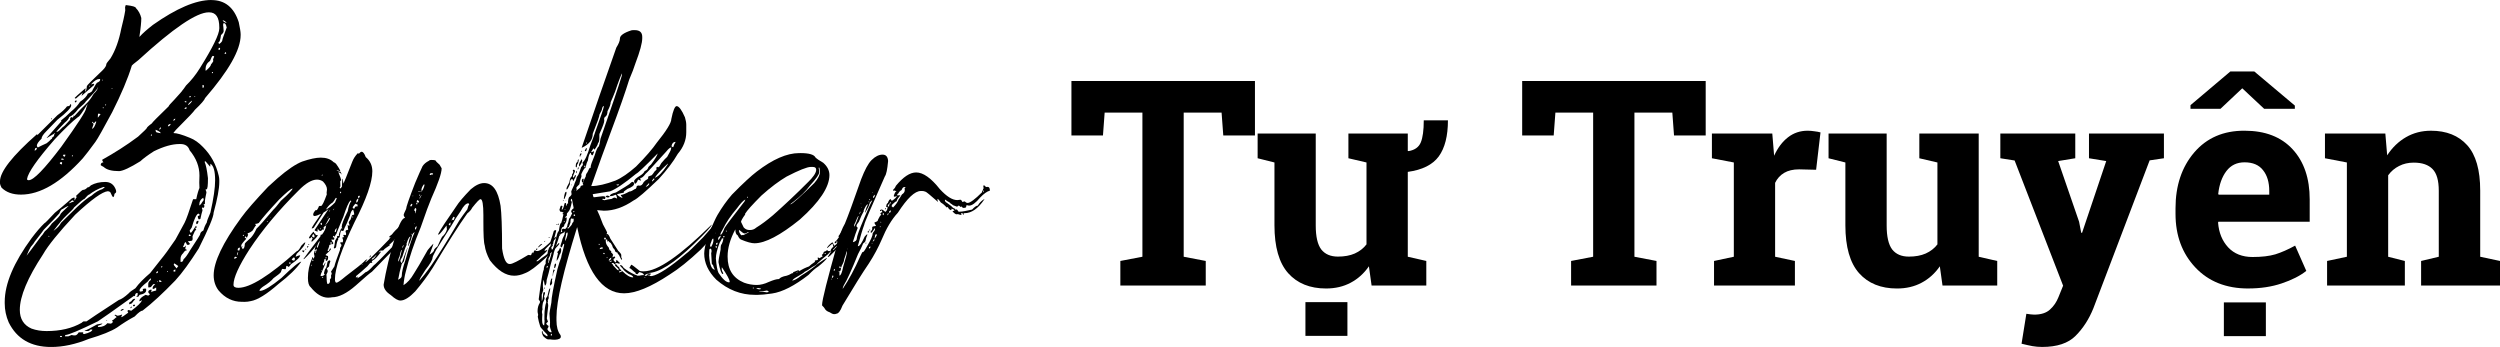
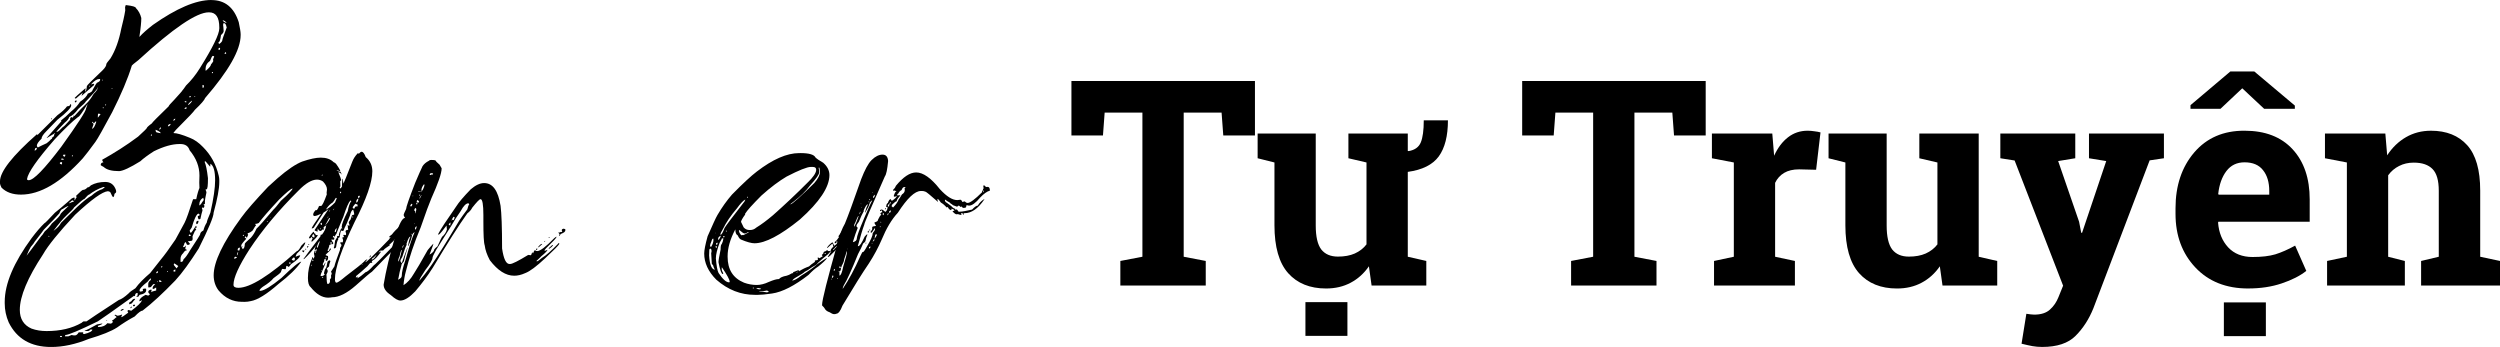
<svg xmlns="http://www.w3.org/2000/svg" fill="none" height="34" viewBox="0 0 245 34" width="245">
  <g fill="#000">
    <path d="m20.714 0c-1.518 0-3.425.817-5.72 2.433-.574.446-1.018.836-1.314 1.17h-.018v-.019c.13-.836.185-1.43.185-1.801v-.019c-.093-.39-.278-.724-.537-.984 0-.111-.315-.204-.944-.279h-.018c-.037 0-.074.074-.092.241 0 .019.018.111.018.279-.093.594-.241 1.188-.389 1.783-.222 1.151-.574 2.135-1.055 2.915-.259.316-.407.501-.407.557 0 .149-.111.353-.352.594-1.037.984-1.555 1.504-1.555 1.56-.037.353-.093.538-.148.538h-.019c0-.074.019-.167.037-.297-.019 0-.019 0-.019-.019-.685.594-1.037.91-1.037.928v.037c.037 0 .056.019.093.056l.685-.594c-.074.167-.111.279-.111.297h.019c.666-.576 1.074-.928 1.222-1.058 0-.019-.019-.056-.056-.111-.037 0-.111.019-.204.056h-.056c.315-.353.592-.52.796-.52h.056c.037 0 .037.019.037.037v.056c0 .093-.093.186-.315.279-.019 0-.167.241-.426.706 0 .111-.148.241-.463.353-.093.241-.333.52-.759.798-.204.334-.5.65-.889.966-.37.371-.703.668-.981.873 0 .037.019.037.037.037v.037l-1.444 1.634h.037l.796-.483c0 .056-.037.111-.111.167v.037l.019.056c-.074.111-.148.186-.222.186v.037l.019.056c-.056.037-.093.074-.111.074-.074.093-.204.223-.426.39-.333.149-.611.279-.852.409-.037 0-.074-.056-.111-.149 0-.186.148-.408.463-.706 0-.167.148-.408.444-.706l1.111-1.151c.907-.706 1.351-1.17 1.351-1.411l-.019-.111h-.056l-.037.019.019.056c-.074.093-.185.13-.315.13-.167.241-.481.538-.944.873-1.296 1.3-1.962 1.95-1.962 1.95 0-.037-.019-.074-.037-.093-2.425 2.135-3.628 3.677-3.628 4.624v.204c0 .074.056.223.148.408.463.464 1.092.687 1.907.687 1.888 0 3.906-1.188 6.053-3.547.278-.334.703-.873 1.24-1.616.241-.334.778-1.3 1.648-2.915.889-1.764 1.536-3.287 1.925-4.568 0-.019.204-.204.648-.538 3.406-3.12 5.702-4.679 6.886-4.679h.037c.666 0 1.0.483 1 1.486v.093c0 .557-.629 1.857-1.907 3.9-.426.687-.888 1.244-1.351 1.69-.167.26-.296.409-.37.501 0 .037-.278.334-.796.91-.37.371-.537.576-.537.631-1.092 1.058-1.647 1.615-1.647 1.671-.333.241-.5.408-.5.464 0 .037-.278.316-.852.836-1.166.873-2.351 1.615-3.517 2.265 0 .074.037.149.111.241v.019c-.167 0-.241.093-.259.26 0 .018.111.093.296.186.296.279.796.408 1.518.408.37-.019 1.055-.334 2.073-.966.278-.26.722-.594 1.333-.984.944-.464 1.777-.706 2.499-.706h.092c.481 0 .777.204.907.613.648.78.963 1.597.963 2.47-.018.39-.018.631-.018.706 0 .019 0 .204.018.52-.093.204-.204.557-.315 1.096h-.278l-.037.019c-.389 1.188-.648 1.95-.833 2.303-.296.539-.592 1.077-.889 1.634-.629.928-1.111 1.578-1.425 1.95l-1.055 1.337c-.611.52-1.111 1.021-1.444 1.486-.315.186-.555.371-.685.52-.37.334-.685.557-.944.631-1.925 1.263-2.98 1.95-3.165 2.098h-.296c-.111.074-.167.111-.167.13-.963.557-2.11.817-3.443.817-.537 0-1.018-.074-1.481-.241-.759-.334-1.148-.947-1.148-1.838 0-1.318.759-3.138 2.277-5.441.481-.854 1.536-2.154 3.147-3.881 1.61-1.504 2.684-2.265 3.202-2.303.093 0 .167.037.241.093.13.297.222.464.278.483.056 0 .111-.112.13-.316.111-.074.167-.149.167-.204v-.019l-.018-.148c-.185-.538-.537-.798-1.055-.798-.537 0-1.0.111-1.407.334-.111.13-.222.204-.333.204-.148.167-.296.241-.444.241-.056 0-.278.186-.666.576v.056c0 .037.019.037.056.037v.037c-.056.056-.111.167-.185.316l-.037-.018.019-.112v-.093c0-.037-.019-.037-.056-.056-.019 0-.111.037-.222.093-.944.836-1.499 1.281-1.648 1.393-.648.687-.981 1.04-1.037 1.04-.37.353-.796.854-1.259 1.467-1.74 2.377-2.629 4.457-2.629 6.239v.148c0 .631.13 1.263.389 1.857.796 1.615 2.184 2.414 4.165 2.414 1.148 0 2.388-.26 3.702-.798 1.259-.371 2.184-.743 2.758-1.114.518-.371 1.092-.743 1.722-1.077.37-.39.629-.576.777-.576.963-.743 2.018-1.727 3.203-2.952.685-.743 1.444-1.801 2.295-3.138.963-1.931 1.462-3.101 1.462-3.51.37-1.355.555-2.358.555-2.99v-.204c0-.13-.018-.279-.056-.427-.259-1.114-.777-2.043-1.536-2.804-.407-.427-.852-.743-1.296-.91-.759-.316-1.296-.464-1.592-.464v-.037c.111-.149.315-.39.611-.668.852-.854 1.351-1.374 1.481-1.578.611-.576.944-.966 1-1.151 2.314-2.674 3.48-4.717 3.48-6.165v-.093c0-.241-.074-.631-.185-1.17-.463-1.448-1.351-2.173-2.684-2.173zm1.111 1.987c.148.019.278.111.389.26h-.018c-.204-.056-.333-.149-.37-.241zm.093.26c.037 0 .074.019.074.037.093 0 .167.13.222.409 0 .037 0 .056-.018.056-.259.706-.407 1.096-.407 1.188 0 .093-.093.223-.296.371-.018 0-.056-.037-.093-.111l.018-.056c.093 0 .185-.241.241-.706.167-.149.259-.279.259-.39-.019-.316-.037-.52-.056-.613.037-.111.056-.167.056-.186zm-.518 2.563c0-.056.037-.093.111-.13.037 0 .056.019.056.056v.074c-.037.056-.074.093-.092.093-.037 0-.056-.037-.074-.093zm.611.409c.018-.056.074-.093.13-.111 0 .056.018.093.037.111-.018 0-.037.019-.037.056h-.13zm-1.87 1.56c0-.334.148-.613.444-.817.111-.297.204-.464.259-.483h.018c.037 0 .093.019.13.056l-.111.279c0 .037.018.093.018.186-.056.111-.13.204-.222.316 0 .13-.185.353-.518.631zm.629.279h.093v.074c0 .037-.018.037-.056.037h-.037zm-10.755.817c.018-.056.037-.093.056-.093v.074c-.018 0-.037.019-.037.074h-.018zm9.83.446.13.037v.167c-.037.037-.056.056-.056.093-.018-.019-.056-.037-.074-.037zm-11.125.167c.056-.074.093-.111.111-.111v.056c-.019.037-.037.056-.056.056zm.87.074h.019v.019c-.074.223-.222.427-.426.613-.259.446-.5.761-.722.966-.352.334-.74.724-1.166 1.207-.037 0-.056-.019-.056-.056h-.019c0 .111-.037.167-.111.223h-.037v-.056h-.019c-.111 0-.185.074-.185.223.019 0 .019 0 .019.019-.426.483-.666.724-.722.724-.296.316-.481.464-.537.464h-.111c0-.019.278-.316.833-.891.222-.167.37-.353.444-.557.278-.111.574-.371.87-.78.481-.408.722-.65.722-.706.796-.836 1.203-1.3 1.203-1.411zm1.333.093h.092v.019l-.018.056c-.056-.019-.074-.056-.074-.074zm7.645.761h.13c0 .093-.037.13-.13.13zm.481.056c0-.019.018-.037.056-.037h.037c-.018.037-.037.074-.056.074h-.037zm-11.57.353c-.093.037-.148.074-.148.149 0 .037.019.056.056.056h.037c.056-.037.074-.056.074-.074v-.074zm10.589.167c0-.019.074-.056.185-.111v.167c-.093-.037-.148-.056-.185-.056zm.37.297c0-.111.13-.241.352-.409h.037c-.056.13-.185.279-.352.409zm-8.108-.074.074.037c0 .037-.037.074-.111.093zm-1.777.019h.019v.018l-.13.353c0 .26-.815 1.523-2.444 3.788-1.648 2.173-2.703 3.268-3.184 3.268-.093 0-.148-.037-.167-.093v-.019c.093-.631 1-1.931 2.721-3.9.944-1.003 1.703-1.746 2.295-2.191.093 0 .389-.408.889-1.226zm1.499.353c.018-.056.056-.074.074-.074h.018c0 .019.018.037.018.074v.018zm8.015.074c.056-.093.111-.149.222-.149l-.037.167c-.056-.018-.111-.018-.185-.018zm-8.46.483h.111l.13.037v.019l-.259.334v-.148zm-4.572.446c0 .019 0 .056-.019.074.019 0 .019.019.019.037.037 0 .056-.018.056-.056v-.056zm11.958.223c0-.093.056-.148.185-.186 0 .093-.056.167-.167.204h-.018zm-7.682.112h.13c-.148.464-.278.687-.426.687l.148-.408c0-.056-.037-.13-.148-.223v-.037h.056c.056.037.093.074.093.13h.056c.056-.056.093-.093.093-.148zm7.145.464c0-.13.074-.204.222-.241h.037c0 .111-.092.204-.259.241zm-.852.316c0-.093.056-.167.167-.241v.037c0 .093-.037.167-.148.204zm-.352.018h.018c.315.13.481.241.481.334-.185-.037-.315-.056-.352-.074-.092 0-.148-.074-.148-.241zm-.481.538c.037-.056.056-.093.093-.093h.018v.148c-.056-.037-.093-.056-.111-.056zm-11.403 1.504s.019-.018.037-.018c0-.167.056-.26.148-.26.037 0 .056.019.056.056 0 .093-.074.167-.204.223zm2.795.427c0-.019.074-.037.204-.037h.037c0 .13-.037.204-.13.204-.056-.056-.093-.111-.111-.167zm.889.019c.019 0 .037 0 .074-.019 0 .093-.019.149-.056.149h-.019zm-1.0.316c.13.018.204.056.204.093v.019l-.148.018-.111-.018v-.037c.037-.037.056-.074.056-.074zm14.013.297c.018 0 .037 0 .074-.019 0 0 .148.167.444.52h.018c.019-.167.019-.26.019-.279.315.186.463.743.463 1.615v.019c0 .724-.148 1.764-.463 3.157-.241.538-.352.873-.352.966-.185.297-.278.557-.333.78-.204.111-.315.223-.315.371 0 .056-.333.576-.981 1.56-.278.483-.5.78-.648.891-.037.167-.111.26-.204.26h-.093v-.316c0-.204.093-.39.259-.538.111-.186.222-.279.352-.279v-.056c-.018 0-.074-.019-.148-.074.037-.167.056-.26.056-.316h-.056c0 .093-.074.13-.204.13h-.018c.037-.111.056-.186.093-.186.037-.204.092-.297.185-.297.056.167.111.26.13.26h.167l.092-.074v-.056c-.111-.111-.167-.186-.185-.223.111 0 .204-.018.315-.037.111 0 .148-.074.148-.26l-.018-.148c0-.037.074-.204.222-.52 0-.056.056-.093.148-.149-.056-.093-.093-.167-.093-.204.074 0 .13-.018.148-.018l-.056-.167h-.037c-.278.446-.444.668-.463.668h-.037c-.037 0-.074-.056-.111-.204l.204-.297c.241-.836.463-1.3.648-1.374.056.018.111.056.13.111v.056c-.018 0-.074.037-.185.093 0 .074.018.186.074.297h.111l.074-.037c.074-.371.148-.65.204-.817 0-.074-.018-.149-.056-.241 0-.037.037-.056.111-.056l.037.037c.037 0 .074-.056.093-.149 0-.13-.037-.186-.093-.186v-.018c.093 0 .148-.019.148-.056v-.204c0-.186.056-.483.148-.891 0-.074-.037-.167-.092-.297.018 0 .056-.019.092-.019.111 0 .148-.371.148-1.096-.093-.798-.204-1.318-.315-1.56zm-14.198.148c0-.037.037-.074.148-.093.056.037.074.056.074.074v.019c0 .037-.019.093-.037.149-.13-.037-.185-.074-.185-.111zm-.611 6.629c.5-.668.907-1.151 1.259-1.486.5-.464.74-.724.74-.78.592-.557.926-.836 1.018-.836.241-.279.389-.427.463-.427.389-.297.833-.557 1.388-.743h.092l.056.019c0 .018-.093.074-.241.186-.333.093-.703.316-1.074.65-.296.148-.759.52-1.407 1.114l-1.573 1.541c-.13.279-.37.52-.703.761zm14.272-2.47c0-.371.13-.613.389-.743h.018v.093l.037.111-.185.26c-.074.148-.167.241-.259.279zm-12.458-.501c.037 0 .093.037.167.074l-.019.056c-.204.056-.333.111-.426.167v-.056zm-4.461 5.422c.148-.39.296-.668.407-.854.222-.26.352-.427.389-.52.592-.761.889-1.151.889-1.17.777-.78 1.277-1.318 1.518-1.597.111-.279.222-.427.333-.427.296-.204.5-.297.574-.297-.481.446-.759.724-.796.798 0 .111-.278.427-.833.91-.185.279-.426.538-.703.78-.185.279-.278.427-.315.427-.87 1.188-1.37 1.838-1.462 1.95zm16.827-3.417c-.092 0-.148.037-.204.111v.167l.037.056c.093 0 .148-.093.185-.26v-.019zm-.907 1.337.167.056-.018.037.018.056c-.037 0-.093 0-.167.019 0-.019 0-.037-.037-.037zm-13.791.148h.074c.019 0 .037.019.037.037-.019 0-.037.018-.074.037 0-.019-.019-.037-.037-.037zm12.347 2.692c.13.074.259.167.389.26-.111.167-.185.241-.204.241v-.056c-.148-.167-.241-.279-.241-.353 0-.019.018-.056.056-.093zm-1.296.297h.13c0 .056-.037.093-.13.112zm1.222.353c.037 0 .093-.019.185-.056 0 .019 0 .037-.018.074l.018.111c-.056 0-.111.019-.167.056l-.018-.167zm-.648.148c.018-.037.037-.056.074-.056 0 .019 0 .037.018.056l-.018.056zm-1.055.167c0-.111.056-.186.167-.186h.018c0 .13-.056.186-.185.186zm-1.629 1.671c0-.148.259-.427.777-.836.148-.204.259-.316.352-.334l-.037.167c-.167.111-.241.241-.241.39v.297l.018.037c.093 0 .167-.019.241-.037.148-.204.241-.297.259-.297h.037l.13.037c-.185.111-.259.241-.259.371v.019l.018.056c.092 0 .185-.037.296-.13h.037v.279c-.259.056-.426.111-.5.167l.056-.204-.037-.056c-.204.037-.296.111-.296.241 0 .056.056.13.148.204v.037c0 .018-.056.056-.148.111h-.018l-.241-.074c-.407.204-.611.408-.611.594v.037c.037 0 .092-.018.222-.093h.037c-.092.223-.444.576-1.055 1.021-.167-.056-.241-.074-.259-.074h-.018l-.093.074c0 .037.018.111.074.186-.389.297-.611.446-.685.446 0-.056.037-.13.092-.241-.018 0-.018 0-.018-.019-.204.074-.333.111-.389.111h-.093c-.074-.056-.13-.093-.185-.093-.018 0-.037.018-.074.037.13.093.204.167.204.186v.037h-.037c-.222.204-.37.316-.407.316v.019l.092.093v.019c-.056.093-.13.148-.204.167-.018 0-.13-.019-.315-.037h-.037c-.185.241-.481.371-.889.371 0 0-.019-.037-.037-.111.278-.093.426-.167.444-.223v-.019c-.037 0-.222.037-.518.093-.685.39-1.074.594-1.203.594v.037l.241.019h.074c.056 0 .148-.037.241-.149h.185c0 .167-.278.316-.796.446-.037-.019-.074-.037-.13-.037 0-.056.019-.093.037-.112v-.018h-.444c-.13.204-.241.297-.352.297h-.148c-.037 0-.111-.019-.204-.037l-.315.13h-.333v-.018l.037-.112c.296 0 1.351-.446 3.184-1.337.352-.223 1.536-1.058 3.554-2.507.037.019.056.037.093.037v-.037c0-.186.092-.279.241-.279 0 .019 0 .019.018.019v.074c0 .167-.037.241-.13.241v.037h.185s.056-.056.13-.186c.426-.074.648-.223.648-.446v-.111c0-.037-.018-.037-.056-.056h-.092c-.074 0-.13.019-.185.056l.018.167c0 .019-.074.056-.241.074-.056 0-.092-.037-.092-.074zm1.925-1.003.13.037c.037.093.093.13.13.13v.019h-.259zm-.204.093h.018c0 .037.018.056.018.093l-.037.019h-.018zm-2.203 1.746c-.13 0-.222.074-.315.223l-.222.148v.111l.018.056c.111-.037.185-.074.241-.093.111-.167.222-.297.315-.39v-.056zm-.093.576c-.037 0-.056.037-.074.093 0 .037.018.056.037.056h.111c.037-.018.056-.056.056-.148zm-.222.186c-.074.056-.111.111-.111.13l.018.037c.093-.056.13-.093.13-.111v-.056zm-.796.223c-.074 0-.167.037-.259.13v.037l.037.037c.167-.074.259-.13.259-.167zm-1.611 1.114-.056.037.037.037c.018 0 .037-.018.037-.037v-.037zm-4.591 1.578c0-.018.019-.037.037-.037h.093l.074.037c-.019.056-.037.074-.074.074h-.019l-.111-.019z" />
    <path d="m23.972 29.581c.185 0 .389-.019.611-.074.648-.111 1.555-.668 2.721-1.69 1.018-.78 1.759-1.504 2.221-2.173-.204 0-.852.538-1.944 1.597-.981.798-1.666 1.226-2.055 1.263l-.111-.018c.037-.111.148-.241.352-.39.481-.297.833-.576 1.037-.836.389-.279.629-.464.722-.594.056-.204.111-.316.148-.316l.278.037c.056 0 .092-.111.111-.334.056 0 .148.037.241.111l.222-.279c.592-.39.889-.687.889-.873-.074 0-.222.056-.444.148 0-.056.037-.167.111-.297.555-.52.833-.891.833-1.133-.074.037-.204.148-.389.353-.185.353-.333.52-.444.538-2.666 2.395-4.572 3.584-5.72 3.584-.315 0-.481-.093-.481-.297 0-.687.518-1.838 1.555-3.454 1.259-1.913 2.869-3.844 4.813-5.775.703-.724 1.314-1.077 1.814-1.077.204 0 .407.056.592.186.259.279.389.538.389.78l-.037.334.018.149c-.259.724-.444 1.096-.555 1.133h-.167l-.056.037c-.018.093-.092.223-.204.39-.037-.019-.056-.037-.093-.037-.167.167-.259.316-.259.464.018.093.056.13.13.13.13 0 .352-.074.648-.223-.611.873-.926 1.356-.926 1.43.018 0 .018 0 .018.018.018 0 .093-.018.185-.074.241-.39.574-.891.963-1.486.167-.093.315-.204.463-.334h.018l-1.37 2.061c0 .019.092.074.296.149l.019-.334c.074.167.167.26.259.26.056 0 .148-.056.241-.167 0 .037.018.056.056.056.018 0 .037-.056.056-.148-.018 0-.018 0-.018-.019l-.056.019c.056-.093.092-.149.092-.167.037 0 .111-.037.204-.13 0 .056 0 .074-.018.074-.018.241-.167.538-.407.854-.037-.019-.056-.019-.092-.019-.019 0-.037.056-.056.186-1 1.318-1.555 2.043-1.647 2.191v.037c.018 0 .056-.019.074-.037.37-.334.777-.798 1.222-1.374-.13.186-.204.353-.204.501h.056l.148-.093c0 .074-.037.204-.13.408l-.037-.019c.018-.074.037-.148.056-.204 0-.019-.037-.037-.074-.037-.018 0-.056.093-.093.297l.056.279c-.056.13-.074.223-.074.26-.018-.056-.056-.111-.111-.186-.037 0-.056.037-.056.13-.278.613-.407 1.244-.407 1.913 0 .464.092.761.259.891.555.687 1.129 1.04 1.722 1.04.241-.018.37-.018.37-.037.685 0 1.462-.39 2.333-1.151.852-.761 1.388-1.226 1.592-1.355 2.351-2.433 3.573-3.64 3.647-3.658.241-.13.37-.334.37-.594-.204 0-.296-.056-.296-.149l.019-.483c-.019-.093-.019-.167-.019-.223s-.092-.093-.296-.111c-.056 0-.13.037-.185.093-.167.279-.296.446-.352.501-.5.464-.796.78-.925.966-.185.13-.278.223-.278.241l.018.056.111-.037v.037c-.093.111-.148.186-.148.204-1.425 1.486-2.203 2.228-2.314 2.228 0-.037.074-.13.204-.279-.093 0-.204.074-.352.241-.167.167-.759.65-1.796 1.43-.481.408-.777.613-.888.613-.093 0-.148-.111-.148-.353 0-1.058.648-2.934 1.925-5.589 1.166-2.265 1.74-3.918 1.74-4.976 0-.576-.222-1.04-.648-1.393-.13-.353-.259-.52-.407-.52-.074 0-.167.074-.296.223l-.018-.093h-.056c0 .019 0 .037-.018.037-.204.204-.389.464-.518.798-.555 1.43-.852 2.135-.87 2.154l-.074-.464h-.037l-.037.687c.018 0 .018 0 .018.018-.018.074-.074.149-.167.241-.018 0-.037-.037-.074-.093l.074-.13-.018-.483c.056-.074.093-.111.093-.13 0-.056-.093-.316-.278-.761.185.056.278.13.278.204h.037c-.037-.149-.074-.223-.111-.223-.13-.037-.259-.093-.37-.167 0-.019 0-.019.018-.019.13.019.241.074.352.149 0-.111-.148-.371-.426-.761-.056-.074-.148-.13-.241-.167-.296-.297-.722-.446-1.259-.446-.463 0-1.074.13-1.833.39-.611.241-1.425.78-2.406 1.634l-.926.836c-1.24 1.318-2.129 2.321-2.647 3.045-1.796 2.451-2.684 4.327-2.684 5.626 0 .576.167 1.077.481 1.486.629.743 1.388 1.114 2.277 1.114zm7.645-12.386h-.111l.074-.093c.018 0 .037.037.037.093zm-7.83 7.223c-.092-.167-.148-.279-.148-.353 0-.093.167-.316.5-.668l-.148-.112v-.037c.019-.074.056-.093.074-.093 0 .037.037.074.111.13h.037c0-.037.037-.13.111-.279-.037-.019-.056-.056-.056-.149.185-.037.333-.13.5-.279.167-.297.278-.464.333-.501-.074-.074-.111-.13-.111-.13.13 0 .259-.037.37-.093.315-.446.981-1.207 1.999-2.303.704-.687 1.129-1.04 1.314-1.077 0 .112-.37.52-1.148 1.207-.333.427-.574.724-.74.873-.87 1.04-1.425 1.653-1.648 1.857-.167.371-.352.668-.555.891-.407.353-.592.538-.592.594 0 .297-.074.464-.204.52zm9.589-5.478c-.037 0-.056-.019-.056-.056 0-.056.037-.093.093-.112l.018.056c0 .074-.018.111-.056.111zm1.722.464-.018-.111c0-.056.056-.093.13-.13l.056.13c-.018.037-.074.074-.167.111zm-3.165 1.133c.204-.316.426-.557.685-.706.056-.074.167-.223.296-.446.018 0 .056.019.092.056-.092.186-.148.316-.167.39-.352.371-.648.594-.907.706zm2.999-.668-.018-.093c0-.149.056-.241.204-.334 0 .204-.056.353-.185.427zm-2.832 7.966c-.056-.056-.093-.297-.093-.706l-.018-.223c.092-.167.13-.279.13-.334 0-.074-.037-.149-.093-.241v-.019l.222-.204c0-.13.037-.297.13-.501-.018-.056-.056-.093-.074-.093-.056 0-.13.037-.204.13-.074.427-.13.631-.167.631-.093.111-.148.279-.185.501 0 .056.037.074.093.093-.093.111-.167.167-.222.167-.056.019-.13.019-.204.019 0-.056.018-.112.037-.204.296-.668.444-1.04.444-1.114h-.037c-.056.13-.111.241-.185.297-.018-.037-.037-.074-.037-.13v-.037l.148-.297-.019-.056c0-.074.037-.13.13-.167h.018l.019.223c.148 0 .222-.111.222-.353l-.018-.13c-.13-.018-.204-.056-.204-.13l-.019.018-.018.056-.018-.018.018-.037c.352-.316.537-.501.537-.576-.018-.037-.037-.056-.056-.056-.037 0-.092.093-.148.26-.037 0-.074-.018-.13-.056v-.037c.056-.056.092-.111.092-.186.056-.111.074-.204.074-.26s.056-.093.167-.111c-.037-.093-.056-.148-.056-.167s.037-.056.111-.074v.204l.018.037c.056 0 .111-.037.148-.093v-.056c-.13-.186-.185-.297-.185-.334l.222.019c.056 0 .074-.056.074-.167 0-.037-.056-.056-.148-.074 0-.037.018-.093.037-.149l.148.093c.037-.056.056-.093.056-.13.093-.13.148-.204.148-.26 0-.037.222-.557.648-1.578.278-.873.518-1.411.685-1.578l.093.056c0 .019-.018.037-.037.037-.13.204-.241.52-.315.947-.389.78-.592 1.3-.592 1.541 0 .037.018.093.056.149 0 .018 0 .018-.018.018l-.092-.018c-.148.353-.222.538-.222.594s.019.093.037.13c-.13.019-.204.037-.222.056l.018.111c-.018 0-.092.111-.204.316-.037.334-.074.576-.13.706.018.037.037.056.056.056.056 0 .111-.037.167-.111.056-.409.13-.668.222-.78l-.018-.112c0-.018.056-.037.148-.093.037-.334.092-.557.148-.65l.167.037c.056 0 .111-.093.167-.297.13-.223.296-.613.518-1.188.093-.39.204-.594.333-.594.056.204.093.353.093.427l-.018.056c-.148.018-.222.056-.222.13l-.111.334c-.13.149-.185.26-.185.334.056.13.074.223.074.241l-.018.037-.148-.037c-.018 0-.018.019-.037.037l.056.093-.018.074c.018.074.037.149.037.241-.167 0-.259.056-.259.167.037.111.056.186.056.241 0 .037-.018.074-.037.111l-.185-.037c-.018 0-.037.037-.056.093l.093.13c-.13.019-.185.037-.185.074.056.13.074.223.074.26 0 .074-.018.148-.074.204l-.13-.037c-.037 0-.056.019-.074.074 0 .018.037.093.13.204-.018.093-.074.204-.148.297v.167c-.315.836-.5 1.374-.555 1.634l-.333.52.074.148c-.018.093-.037.167-.074.241l.018.167c0 .037-.037.112-.13.223l.018.148c-.018.186-.111.279-.241.279zm2.629-7.391c-.093 0-.148-.019-.167-.093 0-.056.074-.186.259-.39l.222.093c0 .093 0 .167-.018.186l-.111-.019c-.074 0-.148.074-.185.223zm-2.073.167c0-.074.037-.13.093-.167v.018c0 .056-.037.093-.093.149zm-.407.111c-.018 0-.018 0-.018-.019.037-.056.074-.074.13-.074-.018.037-.056.074-.111.093zm2.296.594c0-.019-.018-.019-.037-.037l.056-.074c.018 0 .037.037.056.074zm-2.425.056c-.018 0-.018 0-.018-.018.018-.056.037-.093.037-.13h.037zm-5.609-.037c-.018 0-.037-.019-.037-.074.037 0 .037.037.037.074zm5.387.724h-.018l.389-.706c.018 0 .037.018.037.037l.037-.019c-.037.149-.167.39-.444.687zm-5.683-.316h-.074c.018-.056.056-.093.092-.093zm5.331.297h-.092c0-.037-.019-.074-.056-.111v-.037c.018 0 .074-.019.148-.074zm-.148.427-.056-.074v-.018c.074 0 .111.037.111.074zm1.425.279h-.018c0-.167.056-.297.185-.371l.018.037c0 .056-.018.093-.056.093 0 .167-.037.241-.13.241zm-8.793-.037h-.093v-.019l.056-.018.037.018zm6.535.984c.352-.297.537-.52.574-.631l-.019-.037-.167.018c-.037-.111-.074-.167-.092-.167l-.037.019c-.056-.13-.093-.186-.111-.186-.259.279-.407.483-.444.631l.13.019c.037-.019.074-.074.111-.148.018 0 .056.056.13.167-.074.093-.111.186-.111.241s0 .074.037.074zm4.443 3.584c0-.037.018-.074.074-.13v-.037h-.018c-.037.037-.093.074-.204.074l.056-.148c.259-.204.629-.52 1.092-.947.167-.223.278-.334.333-.334h.148l-.056-.111c0-.037.037-.074.111-.13.204-.093.463-.371.796-.836l-.056-.019c-.037 0-.111.056-.204.13.093-.148.167-.223.204-.223.204 0 .315-.019.315-.074.074-.093.278-.241.611-.464v-.019h-.074c.352-.316.537-.501.592-.594l.074.019.333-.223-.018-.056c-.018 0-.093.037-.222.13h-.037c.093-.111.185-.204.315-.297 0-.074.167-.148.5-.223-.056.093-.259.353-.592.78-1.592 1.653-2.406 2.47-2.462 2.47-.389.427-.648.65-.777.65-.333.297-.611.501-.833.613zm-4.202-4.011h-.074l-.167-.111.13-.241c.092.093.13.167.13.26zm8.515-.204c.018-.056.056-.074.056-.074v-.056l-.056.037-.037-.019c-.018.019-.018.037-.018.074.018.018.037.037.056.037zm-15.438.074-.093-.056c.018-.056.037-.074.056-.074l.074.056c-.037.019-.037.056-.037.074zm7.238 1.151c-.018-.019-.056-.037-.074-.093.111-.371.222-.557.296-.557 0 .037-.074.26-.222.65zm-.888-.279.074-.018v-.037c-.018 0-.056-.018-.092-.037 0 .037 0 .074.018.093zm-.093.279.093-.167c-.018 0-.018-.018-.018-.018l-.13.056c0 .074.037.13.056.13zm-6.386-.056c.018 0 .037-.019.037-.056 0-.019-.018-.037-.056-.037zm-.296.316h-.148l-.018-.056c0-.148.074-.223.222-.223 0 .074-.018.186-.056.279zm6.553-.074c-.019-.019-.019-.056-.019-.112-.037 0-.056.019-.074.093 0 .019.018.019.056.019zm-.259.26.093-.167-.037-.019-.222.019c.074.111.13.167.167.167zm-6.535.297c0-.167.056-.279.13-.353-.037.241-.092.353-.13.353zm13.217.409h-.018l.074-.13c.092-.037.222-.167.407-.353l-.018.056c-.167.279-.315.427-.444.427zm-.222-.204c.111-.093.148-.13.148-.167 0-.019 0-.037-.037-.037-.018 0-.056.056-.111.149zm-13.254.13c0-.149.037-.204.111-.204l.148.037c0 .056-.074.111-.259.167zm9.034-.056c-.037 0-.074-.019-.111-.037l.037-.056.093.019zm-3.166.241-.241-.074c.074-.167.148-.241.204-.241.074 0 .111.037.111.148 0 .037-.018.093-.074.167zm1.777.037.037-.167c.018 0 .056.037.074.111 0 .037-.037.056-.111.056zm-2.129.26h-.13v-.111c0-.019.037-.037.111-.037zm7.071.111h-.111c0-.019.018-.037.056-.037.037 0 .056.019.056.037zm-5.035.13-.018-.056c.018-.037.037-.056.037-.093h.037c-.018.093-.037.149-.056.149zm1.018.464-.074-.019c0-.018 0-.037.037-.037.018 0 .037.019.037.056zm.148.668c-.093 0-.13-.019-.13-.037 0-.037 0-.056.037-.056.056 0 .093.037.093.093z" />
    <path d="m42.28 15.672c-.093 0-.185.019-.259.093-.259.13-.463.297-.611.52-.148.297-.389.854-.722 1.634-.592 1.523-.889 2.377-.889 2.562-.167.334-.241.538-.241.576 0 .074.037.167.13.279v.019c-.259 0-.574.594-.944 1.783-.555 1.82-.926 3.417-1.148 4.754 0 .39.241.724.722 1.04.389.353.685.52.926.52.389 0 .87-.297 1.444-.891.629-.743 1.203-1.504 1.722-2.321 1.444-2.414 2.573-4.197 3.388-5.329.241-.186.389-.371.481-.557.444-.557.704-.836.815-.836.185 0 .278.52.278 1.56v.594c0 1.337.037 2.117.13 2.377.056.446.222.928.5 1.448.777 1.021 1.573 1.523 2.388 1.523.333 0 .685-.074 1.092-.26.444-.167 1.092-.65 1.944-1.448.852-.798 1.314-1.263 1.388-1.411v-.019c-.018-.037-.037-.056-.056-.056h-.018s-.037.037-.111.13c-.592.613-1.092 1.058-1.518 1.318-.259.223-.426.334-.481.334h-.019c-.018 0-.018 0-.037-.037.315-.297.481-.446.481-.464.407-.334.592-.538.592-.613v-.018l-.185.093-.111-.019v-.018s.056-.074.148-.186c.685-.668 1.037-1.04 1.037-1.114v-.037c-.018 0-.092.037-.222.148-.815.836-1.37 1.263-1.666 1.263-.074 0-.13-.018-.204-.074h-.056c-.018.018-.074.111-.148.297h-.018c-.018-.056-.037-.093-.056-.093h-.018c-.056.186-.093.279-.148.279l-.204-.037c0 .019-.018.019-.056.019-.944.576-1.536.873-1.74.873h-.074c-.333 0-.574-.501-.722-1.523 0-2.08-.056-3.454-.148-4.178-.241-1.486-.759-2.228-1.611-2.228-.407 0-.833.204-1.314.613-.685.706-1.166 1.263-1.444 1.708-.944 1.355-1.536 2.247-1.758 2.692l.018.037c.037 0 .074-.018.111-.037.13-.111.37-.408.704-.854 0 .111.018.241.037.371-.074.297-.241.538-.481.743-.056.074-.204.39-.444.928-.13.093-.241.204-.315.297 0 .149-.148.334-.444.501h-.019c.241-.631.37-.966.37-1.04h-.018c-.13.13-.315.334-.537.613-.648 1.151-1.092 1.913-1.351 2.303-.296.52-.648.91-1.018 1.133.037-.464.111-.91.222-1.318.333-1.356.815-2.804 1.462-4.345.5-1.448.852-2.395 1.037-2.822.666-1.486 1.018-2.47 1.018-2.971-.13-.223-.204-.334-.204-.353-.222-.204-.352-.316-.352-.353 0-.074-.148-.111-.444-.111zm-.167 1.448c0-.056.037-.111.092-.149h.093c.092 0 .13.019.148.056l-.056.093-.037-.019c-.093 0-.148.019-.148.056l-.092-.018zm-.815 1.504c0-.167.093-.371.259-.576h.018l.018.148c-.111.353-.204.52-.278.52 0-.037-.019-.074-.019-.093zm-.315.13c.037 0 .148 0 .315.018h.019v.056c-.074-.037-.111-.037-.13-.037s-.056 0-.148.019c-.018-.019-.037-.019-.056-.019zm.148.297h.037v.037c-.037.056-.056.093-.056.111h-.037v-.037c.037-.037.056-.074.056-.111zm-.018.353c.074-.167.148-.26.185-.297h.019l-.167.334h-.037zm-.666-.223c0-.019.018-.019.037-.037v.056c0 .037 0 .037-.037.037zm.444.427c.056 0 .13.056.185.167-.056.056-.074.093-.092.093h-.037l-.111-.093c0-.056.018-.111.056-.167zm-.074.241c.019 0 .056.037.093.111v.018c0 .019-.018.037-.037.037h-.093c.018-.056.037-.111.037-.167zm.278 7.65c0-.111.204-.464.592-1.04.463-.594.703-1.003.703-1.207 0-.074.111-.334.352-.761.204-.316.685-1.114 1.481-2.358.259-.464.574-.947.925-1.448.278-.52.537-.761.741-.761.074.019.092.074.092.149h-.037c-.018.019-.074.167-.148.446-.296.371-.537.743-.777 1.077-1.185 2.006-2.092 3.454-2.721 4.364-.5.724-.907 1.226-1.203 1.56zm-.888-7.298c0-.093.056-.186.167-.241 0 .018.018.056.037.111-.056.111-.111.167-.13.167 0-.019-.037-.019-.074-.037zm.481.167c.074.056.111.093.111.111v.019c0 .111-.037.241-.111.408h-.018v-.074l.018-.13c-.056-.056-.093-.093-.111-.093.074-.149.111-.223.111-.241zm3.758.873c.018 0 .056.019.111.037 0 .037-.037.148-.093.297l-.111-.056c-.037.056-.056.093-.092.093h-.018c.056-.148.13-.279.204-.371zm-.481.743c.111-.13.167-.186.185-.186v.093c0 .056-.018.13-.037.223-.093-.074-.148-.111-.148-.13zm-3.369-.13h.018v.111h-.018zm.074.52c0-.056.037-.13.13-.204h.018v.111c0 .074-.037.149-.111.223-.018 0-.037 0-.037-.037zm14.569.037c-.13.019-.185.074-.185.148 0 .056.018.112.056.186-.037 0-.074 0-.148-.018-.018 0-.056.018-.111.056h-.13v.018l.13.167v.018c-.018 0-.037.019-.074.037.018.056.037.093.056.093s.056-.074.111-.186c.315-.111.463-.223.463-.371v-.074c0-.019-.056-.056-.167-.074zm-14.902.204h.018l.018.093v.037c-.018-.018-.037-.018-.074-.018.037-.037.037-.074.037-.112zm-.315 1.486c.148-.334.278-.65.333-.91 0-.167.092-.316.259-.446v.056c-.167.334-.463 1.188-.852 2.6-.259.743-.389 1.281-.389 1.634 0 .148-.13.279-.37.371 0-.056 0-.093.037-.093.074-.446.167-.873.296-1.3 0-.111.093-.241.241-.39.074-.371.204-.817.37-1.337v-.019h-.018c-.167.427-.352.928-.555 1.523-.074-.074-.13-.149-.13-.223v-.037c0-.056.074-.167.185-.371.167-.538.296-.928.426-1.17l-.019-.093c.148-.483.278-.706.37-.706h.018c-.111.241-.185.538-.241.91zm.241-1.207h.018c.018 0 .037.037.056.13-.056-.019-.074-.074-.074-.13zm-.796.241c.074 0 .111.019.111.019 0 .018 0 .037-.037.037h-.019c-.037-.019-.056-.037-.056-.056zm14.328.111-.037.019.037.056.074-.019v-.037c-.018 0-.056-.019-.074-.019zm-14.18.297c.018 0 .037.019.037.037v.019h-.037zm13.809.056c-.056.037-.074.037-.092.037v.037l.056.019.037-.056zm-.296.297c-.111 0-.241.111-.426.353.074 0 .222-.111.426-.316zm-13.606.111h.019v.019c0 .111-.037.204-.13.279 0-.056.037-.148.111-.297zm14.661 0c-.074 0-.111.037-.148.093-.167.13-.259.223-.259.26l.018.037c.204-.13.333-.241.389-.353zm-1.592.353c-.037.019-.056.037-.056.056v.056c0 .018.018.018.037.018h.018c.037 0 .056-.018.074-.093 0-.037 0-.037-.037-.037zm-13.273.149h.018l.037.019c-.148.668-.259 1.04-.352 1.114v-.074c0-.111.037-.26.13-.427.074-.334.13-.538.167-.631z" />
-     <path d="m62.124 2.952c-.056 0-.148 0-.241.019-.759.241-1.129.52-1.129.798 0 .241-.13.539-.352.891-1.092 3.082-2.221 6.351-3.388 9.786v.037c.722-.334 1.074-.78 1.074-1.374.444-1.114.666-1.746.666-1.894.167-.297.241-.464.241-.538.037-.186.093-.279.185-.279 0 .056 0 .074-.018.093 0 .093-.259.873-.796 2.34-.074.241-.241.724-.518 1.43-.278.947-.537 1.504-.759 1.653v.019c0 .056.018.111.037.148 0 .093-.056.186-.167.279-.148.446-.241.706-.296.798-.13.149-.185.279-.185.409-.148.334-.222.538-.222.576-.185.39-.278.594-.278.631 0 .037.018.112.037.241 0 .074-.056.149-.167.26-.092 0-.148.167-.185.501v.056l.018.093c-.056 0-.092.037-.148.13l.018.019c0 .037-.018.074-.074.074 0 0 0-.019-.018-.019l.018-.111v-.074c-.018-.037-.037-.056-.056-.056s-.056 0-.093.037c-.092.427-.185.631-.278.631 0-.056.018-.167.074-.353v-.019c-.037 0-.074 0-.13-.037-.037 0-.092.13-.167.39 0 .056.037.13.093.223.018 0 .018 0 .018-.018.092 0 .185.037.296.093l-.111.111c0 .037.018.056.093.056-.093.446-.167.743-.222.854-.092 0-.148.241-.222.743-.111.167-.167.26-.167.316-.185.78-.352 1.337-.463 1.634h-.037l-.093-.353v-.018c.074-.093.148-.204.204-.316 0-.111.093-.538.296-1.263 0-.019-.037-.037-.111-.056-.019.018-.074.037-.13.093-.056.223-.167.557-.315 1.003l.018.297-.018.167c-.204.241-.296.52-.296.78v.186c-.111.26-.185.446-.185.538v.241c-.111.13-.185.334-.185.576-.111.204-.278 1.188-.5 2.915l.13.204c0 .037-.018.074-.018.13-.148.223-.222.501-.222.817 0 .093.018.204.056.334 0 .074-.018.148-.037.204.056.316.13.631.241.966 0 .037.13.204.407.501.222.204.315.334.315.353 0 .037-.018.074-.037.111h-.018c-.296-.167-.426-.297-.426-.408v-.093h-.037c-.018 0-.037.037-.056.074.056.223.111.371.148.409.222.223.389.316.463.316h.167.037c.111.019.259.037.426.037h.056c.389-.019.574-.13.574-.297v-.019c0-.056-.018-.111-.037-.149-.259-.334-.389-.817-.389-1.43v-.316c0-1.597.685-4.531 2.018-8.802h.018c.888 4.308 2.425 6.462 4.591 6.462 1.129 0 2.61-.613 4.461-1.838.87-.538 1.888-1.355 3.054-2.451.777-.798 1.259-1.374 1.444-1.708.092-.186.278-.483.537-.891v-.037h-.018c-.185.241-.278.371-.315.39h-.037c-.018 0-.037-.018-.037-.037v-.019c.111-.148.167-.204.185-.204.241-.39.444-.687.611-.891 0-.018 0-.037-.037-.037h-.037c-.018 0-.056.056-.13.167-.37.316-.629.52-.74.631-.204.316-.611.798-1.203 1.448-.907.928-1.462 1.467-1.666 1.597-1.555 1.318-2.684 2.061-3.351 2.191h-.092c-.093 0-.148-.019-.148-.056 0-.019.056-.056.167-.149 0-.037-.148-.056-.426-.093v-.019h.018c.018 0 .037.019.074.019 1.074 0 2.573-.947 4.535-2.841 1.111-1.077 1.703-1.708 1.74-1.894h-.018s-.018 0-.018.019c-3.073 3.027-5.276 4.549-6.627 4.549h-.074c-.111 0-.222-.018-.315-.037-.5-.408-.777-.613-.833-.613 0 .019-.074.13-.185.316 0 .019.037.037.13.074.278.26.444.39.463.39 0 .111.074.149.204.149.111-.13.167-.204.185-.204.296.074.444.167.444.297h-.111c-.074 0-.185.019-.352.056h-.222c0-.037-.056-.074-.185-.093-.426-.186-.796-.427-1.111-.668-.111-.186-.222-.279-.315-.279l-.037.018v.056l.278.297c.037.093.222.279.555.501.296.111.444.223.444.297v.037h-.018c-.296 0-.629-.204-1.037-.613-.148.093-.278.13-.333.13l.074-.167.056.037h.056c.018 0 .037-.019.037-.037v-.074l-.148-.093c-.037-.167-.093-.241-.167-.241-.13-.167-.185-.241-.222-.241-.056 0-.074.037-.074.111 0 .037.037.074.13.149.148.13.222.204.222.26v.056l-.018.037c-.074 0-.241-.167-.5-.464-.056-.112-.111-.204-.185-.26h.185c.037 0 .056.056.074.13.148-.074.222-.13.259-.13h.074c0 .037.018.056.037.056h.037l.185-.019v-.018c-.222-.204-.315-.297-.315-.316h-.018c-.037 0-.056.074-.074.241h-.018c-.148-.093-.222-.186-.222-.26v-.018c0-.037.018-.056.018-.074.093-.037.148-.093.148-.149l-.074-.093c-.018 0-.074.037-.185.093h-.018c.037-.13.056-.223.074-.279 0-.019-.018-.037-.093-.037 0-.056.018-.093.018-.111 0 0-.018 0-.018-.018l-.092.018h-.019l.019-.037v-.111l-.056-.074c-.074 0-.148-.093-.185-.297-.204-.223-.296-.427-.296-.594v-.204h.111c.018 0 .037.019.037.037v.093l-.018.037.018.019c.037 0 .074 0 .148-.037 0 .056.056.13.185.186.13.186.185.316.185.39 0 .037.074.13.222.297 0 .149.092.241.259.26 0 .074.037.148.148.241.13.297.222.464.278.464l.018-.037v-.056c-.056-.074-.074-.149-.074-.186 0-.056 0-.111 0-.204-.019-.093-.111-.223-.296-.39l-.777-1.207c-.111-.297-.222-.446-.296-.446l-.092.019c.037-.056.074-.111.074-.149 0-.056-.13-.316-.407-.817-.259-.687-.444-1.151-.574-1.393.204.019.426.037.666.056.963 0 1.925-.334 2.906-1.003.37-.167 1.185-.873 2.462-2.098.796-.873 1.425-1.69 1.87-2.47.555-.65.833-1.355.833-2.117v-.743c0-.223-.056-.464-.13-.724-.315-.724-.592-1.096-.815-1.096-.167 0-.352.427-.518 1.263 0 .371-.481 1.151-1.425 2.321-.407.594-1.074 1.374-2.036 2.34-.741.65-1.407 1.114-2.018 1.374-.944.353-1.722.538-2.351.538h-.019c.741-2.098 1.37-3.844 1.888-5.218.87-2.321 1.481-4.067 1.833-5.218.278-.65.481-1.17.611-1.597.444-1.17.666-1.987.666-2.451v-.13c0-.446-.241-.668-.74-.668zm-2.925 8.69c.037-.13.074-.204.13-.204.13-.093.204-.279.204-.538.222-.409.315-.706.315-.891.148-.316.278-.65.426-1.021.333-1.003.574-1.597.685-1.801 0 .074 0 .167-.037.279-.315 1.058-1.018 3.101-2.073 6.128-.056.39-.111.631-.167.761-.111.037-.241.334-.407.873-.259.613-.389.984-.389 1.114v.111h-.093c-.018 0-.092.149-.222.427-.111.13-.167.26-.167.408-.148.279-.222.446-.222.538h-.018v-.093c0-.037.018-.074.037-.111 0-.074-.018-.112-.056-.112h-.018c-.074.037-.111.112-.111.204 0 .056.018.13.056.167.056 0 .074 0 .074-.037h.019v.019c-.037.056-.056.111-.056.13 0 .074.018.093.056.093l-.019.074h-.037c-.167.018-.241.093-.241.223-.204.167-.352.279-.389.334 0-.037.018-.111.037-.186l-.037-.111c0-.056.093-.167.296-.353.056-.297.111-.538.204-.743v-.074c0-.037 0-.093-.018-.167.185-.409.315-.631.426-.65.056-.316.13-.538.222-.687.074-.501.167-.761.296-.761 0 .13.056.204.13.241.056 0 .111-.112.185-.353 0-.018-.018-.037-.037-.037h-.056s-.037.037-.093.074h-.056c-.018 0-.037 0-.037-.037l.222-.334c.018 0 .056.037.074.111h.037c.204-.279.315-.483.333-.631.092-.056.13-.241.13-.538v-.279c0-.056.018-.13.056-.186.278-.613.426-1.021.426-1.188 0-.019 0-.074-.018-.186zm6.609 2.674c.056-.279.185-.409.37-.409h.037c-.111.167-.185.334-.241.52-.056 0-.111-.037-.167-.093zm-8.312-.39h.018c0 .037 0 .056.018.074-.018 0-.037.037-.037.111l-.037-.019zm5.257 3.51h.056c.092 0 .259-.13.463-.408.074-.037.741-.761 2.018-2.173.222-.279.389-.408.5-.408-.037.148-.056.241-.056.26s-.111.241-.352.668c-.111.093-.315.297-.574.613-.13.241-.222.39-.278.427 0-.037 0-.056-.018-.074-.13.037-.204.074-.204.111v.019l.037.056v.074c-.074.111-.148.167-.167.167-.167.241-.278.39-.315.408-.222.074-.352.13-.352.167l.018.111-.056.093c-.148.074-.278.167-.389.297-.111.241-.241.353-.389.353l-.167-.019c-.056.037-.111.056-.13.056v.056c-.037.167-.093.241-.185.241-.222.149-.389.241-.537.241-.407.223-.685.334-.833.334 0 .056 0 .093.037.111.074.056.111.111.111.167v.019c-.278-.111-.463-.241-.518-.353v-.019l.537-.13.093.019c0-.019.018-.019.018-.019 0-.018 0-.018-.018-.018v-.019c0-.074.13-.186.389-.353.444-.167.648-.334.648-.501-.018-.13-.074-.186-.148-.186-.074 0-.167.074-.315.223-.093.074-.537.353-1.314.817-.407.093-.592.204-.592.334l.018.037.018-.019h.13c.056 0 .185-.037.389-.13.074 0 .111.13.148.353v.019c-.13-.056-.204-.093-.259-.093h-.018c-.037 0-.111.037-.259.13-.278.037-.518.074-.704.13-.074-.018-.148-.037-.222-.093 0-.019.037-.037.074-.056.037 0 .092.018.167.037.056-.019.074-.074.074-.167v-.037c-.018-.037-.074-.074-.167-.074h-.13l-.777.093h-.074c-.018 0-.056-.093-.093-.297.056 0 .611-.093 1.703-.279.555-.204 1.407-.78 2.555-1.727.111-.019.815-.668 2.11-1.987-.056.223-.278.576-.648 1.077-.204.167-.296.279-.296.353-.056.13-.167.241-.333.297-.074.167-.204.297-.407.427-.426.26-.629.446-.629.576 0 .074.037.167.074.241.111 0 .204-.13.315-.408.037 0 .111.037.259.111 0-.019 0-.019.019-.019-.037-.093-.056-.148-.056-.204zm-5.276-2.934c-.037 0-.093.093-.167.279l.018.037c.111 0 .167-.074.167-.223v-.093zm-.481.279c0 .019 0 .037-.019.056 0 .019 0 .037.019.056.018 0 .037 0 .037-.037v-.074zm-.111.26c-.018 0-.056.074-.074.204v.093h.056c.018-.111.074-.186.13-.241v-.019c0-.019-.019-.037-.037-.037zm.13.557c-.185.241-.278.446-.278.613v.056c0 .019.018.037.037.037.037 0 .037-.019.037-.056.167-.204.241-.39.241-.52v-.037c0-.019-.018-.056-.037-.093zm-.315.019c-.037 0-.056.037-.093.111l.018.037c-.018.074-.037.111-.074.148-.074 0-.13.149-.13.427.018.037.037.056.056.056h.018c.019 0 .056-.074.056-.241.092-.111.148-.279.167-.501zm7.479 1.783c.204-.316.629-.78 1.277-1.374 0 .037-.018.093-.074.167-.463.706-.87 1.114-1.203 1.226zm-6.868-1.188c.018 0 .037.019.056.074 0 .056-.037.093-.074.111-.018 0-.037-.019-.037-.056s.018-.093.056-.13zm-.666.186c-.018.093-.037.149-.037.186v.019h.037c.037-.019.056-.056.056-.149v-.056zm-.463.241-.056.037.056.13c0 .037-.019.093-.019.13l-.111.186.018.093c-.056.056-.074.093-.074.13-.074 0-.148.167-.204.538-.185.316-.278.52-.278.613v.037l.019.037c.074 0 .167-.167.315-.501 0-.353.074-.52.241-.52h.018c.037.111.056.167.056.186h.037v-.019c.148-.26.241-.427.241-.52 0-.019-.018-.037-.037-.037h-.018l-.037.019c-.074.149-.111.223-.111.223h-.037c-.018 0-.037-.037-.056-.093v-.037c.13-.297.204-.464.204-.483 0-.074-.037-.13-.093-.149zm.333.111c-.019 0-.037.056-.056.186l.018.037c.037 0 .056-.056.074-.186 0-.037 0-.037-.037-.037zm7.534.743c.018 0 .056.018.111.037-.148.167-.222.26-.241.26 0-.056-.018-.074-.018-.093.093-.13.148-.186.148-.204zm-.5.483c.018 0 .056.018.093.037-.111.186-.222.279-.352.279v-.019c.148-.149.241-.241.259-.297zm-3.147.13c.13-.037.222-.056.241-.056h.018c-.037.074-.074.13-.111.13-.019 0-.056-.018-.148-.056zm-4.387-.019c-.018 0-.037.019-.037.037l.018.037c.018 0 .037 0 .037-.037v-.037zm.315.576h.019v.056h-.019zm-.833.13s-.018 0-.056.019c-.056 0-.13.204-.185.631 0 .037 0 .056.037.056h.018c.13-.26.204-.464.204-.594v-.074zm4.035.371c-.056 0-.13.037-.185.074.056.074.111.111.185.111h.074c.056 0 .111-.019.148-.093 0-.018-.074-.056-.222-.093zm-3.591.464c0-.074.037-.13.111-.148v.037l.167.873v.018c-.167.111-.241.223-.241.316v.037l.093.149c-.148.316-.241.483-.296.52-.056.279-.111.483-.167.594 0 .186-.093.334-.259.446 0 .056 0 .111.037.204-.037.056-.056.148-.056.297-.167.316-.241.52-.241.594l-.167.52c.018.093.037.149.074.149h.037l.037-.019c.074-.204.13-.316.185-.316h.018l.018.093c0 .037-.037.204-.111.483-.13.464-.185.706-.185.761-.13.316-.241.706-.37 1.151-.389 1.746-.592 2.841-.592 3.268-.13.65-.185 1.003-.185 1.077.037.446.056.724.056.836 0 .093 0 .223-.018.427.018.112.074.297.167.52 0 .018-.018.037-.018.056-.148 0-.278-.093-.389-.297v-.056c.074-.093.111-.186.111-.241v-.037c-.148-.093-.222-.167-.222-.26l.167-.149c0-.019-.037-.111-.111-.316v-.037l.13-1.188v-.074c0-.074-.018-.167-.056-.279 0-.019.018-.056.037-.074v-.019l-.018-.111.093-.223c0-.019 0-.093-.018-.204.111-.408.167-.65.167-.724v-.018h-.037c-.074.037-.148.297-.241.761-.111.148-.167.241-.167.279v.037l.056.26c-.111.316-.185.78-.185 1.411v.334l.018.093s-.018.148-.037.427v.018c-.13 0-.204-.167-.204-.501 0-.13 0-.316.018-.576-.037-.13-.037-.204-.037-.241 0-.074.018-.148.056-.241-.018-.111-.018-.167-.018-.204 0-.074.018-.223.056-.446.111-.223.167-.353.167-.427 0-.056-.018-.111-.056-.204l.092-.279v-.074c-.018-.056-.056-.074-.074-.074h-.056c0 .074 0 .111-.037.111-.037.501-.092.761-.148.761v-.613l.148-.446c-.037-.223-.037-.408-.037-.557 0-.13.018-.279.074-.427h.018c.037.26.074.446.111.557.111-.074.167-.26.167-.557.13-.427.259-.928.389-1.504.204-.706.315-1.096.315-1.188.389-1.114.592-1.764.592-1.95.019 0 .056-.018.093-.056.037-.334.111-.501.204-.501.074 0 .13-.093.148-.241.148-.167.222-.353.222-.594v-.074l-.019-.037-.092.056c-.018 0-.018 0-.018-.037v-.056c.092-.074.148-.13.148-.13v-.204c.111-.13.167-.204.167-.204.111-.111.222-.427.315-.928 0-.018-.037-.074-.093-.13zm-.759-.037-.018.093v.019h.037l.019-.093v-.019zm.296.019c-.018 0-.018.018-.037.037v.019h.037zm-.148.891h.056c.018 0 .037.018.037.037-.018 0-.037 0-.056.019-.037 0-.037-.019-.037-.037zm.852.241c0-.037.018-.056.074-.074 0 0 .018.037.037.093l-.074.037c-.018 0-.037-.019-.037-.056zm.018.334c0-.019.037-.056.13-.074l.037.167h-.018c-.074 0-.13-.019-.148-.093zm-.574 1.207.111-.019.167-.446c0-.279.037-.408.092-.408h.018c.019 0 .056.018.148.037l.056-.037v.223c0 .093-.056.167-.13.223 0 .13-.148.316-.444.576 0-.037 0-.093-.018-.149zm-.333-.631c.018 0 .037.018.037.037v.019c-.018.037-.037.056-.056.056h-.018v-.056zm-.574.26-.092.074c0 .019.037.037.074.056.037-.019.056-.037.056-.056v-.037c0-.019-.018-.037-.037-.037zm-.185.056-.037.019c0 .019.018.037.037.037h.018l.037-.018c0-.019 0-.037-.037-.037zm.852 1.504c0-.056.018-.204.074-.39 0-.204.056-.297.13-.297.037 0 .037.037.037.093 0 .167-.074.408-.222.724h-.018zm4.072-.39h.037v.056h-.037zm-.259.353c.018-.093.037-.149.056-.149h.018c.056 0 .092.019.111.074-.018 0-.018 0-.018.019v.074h-.13zm-.518.464h.037c.037 0 .037.019.037.037v.037c0 .019 0 .037-.037.037h-.037zm.093.52c0-.13.092-.186.278-.186 0 .056.018.111.018.13-.167.019-.259.037-.296.056zm-3.869-.13-.037.018c-.056.167-.13.297-.259.39v.019c.056.074.074.111.074.111-.074.297-.13.52-.13.706v.019h.019c.167-.241.241-.446.259-.576.111-.13.167-.297.167-.501 0-.074-.037-.13-.092-.186zm-1.0.501.037-.018c.056-.112.111-.167.13-.167 0 .204-.111.594-.315 1.17-.019 0-.037 0-.037-.037v-.056c0-.018.018-.056.037-.111 0-.037 0-.111-.019-.186v-.018c.13-.241.185-.371.185-.39zm5.22 0h.092l.037.019-.019.093h-.056c-.037-.018-.056-.037-.056-.056zm.315.483c0-.037.037-.056.092-.074l-.018.093h-.037zm.204.241c.056-.13.148-.223.259-.26h.018c-.056.186-.13.279-.204.279 0-.019-.037-.019-.074-.019zm.093.074s.074-.019.222-.037h.018c0 .056-.074.093-.204.111zm-5.313.241c-.074.037-.111.186-.111.427l.018.019h.018c.056 0 .093-.112.148-.316 0-.074-.018-.13-.056-.13zm-.852.334c0-.056.018-.093.056-.111.037.019.056.037.056.056v.056c0 .019-.037.037-.111.093zm.722.241c-.074 0-.111.186-.13.557v.019h.037c0-.204.056-.353.167-.483zm8.904.631h-.018c0-.074.092-.149.259-.204l.037.019c0 .13-.093.186-.278.186zm.278-.037c.056-.056.111-.093.148-.112v.093h-.056zm-9.33.018v.037h.037v-.037zm8.96.204c0-.019.056-.037.148-.056 0 .037-.037.056-.111.056zm-9.052.074c-.037 0-.092.186-.167.538l.037.167c.111-.093.185-.186.185-.26v-.074c0-.056-.018-.13-.018-.204.018-.074.037-.111.037-.13s-.018-.037-.037-.037zm-.685.873c0 .019 0 .056-.037.093 0 .018.018.037.018.056.037-.019.056-.056.056-.112v-.037zm.648 4.531c.037.037.074.056.074.074v.019l-.019.093h-.092v-.074c0-.037 0-.074.037-.111z" />
    <path d="m78.433 15.004h-.111c-1.222 0-2.592.613-4.146 1.801-.537.408-1.351 1.151-2.443 2.265-.5.576-.981 1.244-1.425 2.005-.167.279-.481.984-.963 2.08-.222.798-.333 1.374-.333 1.69 0 .91.389 1.764 1.185 2.563 1.148 1.003 2.406 1.486 3.776 1.486h.315c.278 0 .74-.037 1.37-.13 1.018-.148 2.203-.761 3.573-1.82.352-.371.666-.65.944-.817.463-.371.759-.65.87-.836-.018 0-.018-.019-.018-.019-.148.074-.444.279-.907.594-.333.297-.852.687-1.611 1.151-.37.297-.666.464-.889.483.13-.148.222-.223.296-.26.592-.334.907-.539.926-.594.204-.093.444-.241.74-.464.352-.186.537-.316.537-.39.37-.334.703-.631 1.018-.873.167-.186.278-.297.315-.297h.018l-.37.576c.056 0 .148-.037.241-.13.741-.724 1.129-1.114 1.129-1.188.5-.613.759-1.021.796-1.226.167-.26.259-.427.259-.501v-.056c0-.037-.018-.074-.037-.111v-.056c.222-.408.315-.706.315-.873 0-.037 0-.074-.018-.111-.13 0-.296.204-.537.631-.185.316-.555.836-1.074 1.56v.037l.037.056v.019c-.13.204-.259.371-.407.464v.111h.111c.056 0 .074-.074.074-.204.056.037.074.056.074.074v.056c0 .093-.093.204-.315.334-.093-.223-.148-.334-.167-.334h-.018c-.259.186-.426.353-.518.538.018 0 .018 0 .018.018h.019c.296-.279.463-.427.518-.427 0 .019.018.13.074.297-.185.148-.278.297-.278.427h-.241c0-.037-.037-.074-.111-.074h-.018l-.167.111c-.111 0-.148.056-.167.167 0 .037-.037.093-.148.167v.037c.056.056.074.093.074.111-.185.111-.296.186-.315.186-.056-.056-.111-.074-.148-.074h-.018c0 .148.018.223.018.241 0 0-.093.019-.296.056v.13c-.278.186-.463.334-.574.446-.315.112-.648.26-.981.483l.018-.093h-.148c-.259.111-.407.167-.444.167v.111h-.111c-.204.13-.389.204-.518.241-.407.074-.648.186-.759.334h-.056c-.185 0-.5.093-.944.279-.426.204-.833.297-1.185.297-.407 0-.833-.074-1.24-.223-1.074-.446-1.611-1.281-1.611-2.544v-.056c0-.78.241-1.653.741-2.6h.018c0 .297.074.483.241.576.074.186.167.316.296.39.611.26 1.055.371 1.333.371 1.055 0 2.536-.78 4.443-2.321 1.944-1.727 2.906-3.194 2.906-4.364 0-.446-.204-.854-.611-1.207-.352-.204-.611-.371-.759-.52-.13-.279-.629-.427-1.481-.427zm-5.424 5.961c.185-.316.722-.91 1.611-1.801.907-.817 1.74-1.43 2.462-1.857 1.222-.631 2.018-.947 2.369-.947h.204c.222 0 .333.093.333.279 0 .297-.296.743-.87 1.281-1.129 1.133-2.258 2.191-3.369 3.175-.574.483-1.111.891-1.629 1.207-.185.167-.389.241-.629.241h-.019c-.241 0-.426-.074-.592-.26-.167-.353-.259-.538-.259-.538 0-.093.13-.353.407-.724 0-.019 0-.037-.018-.056zm7.219-4.531h.074c.037.223.056.371.056.409 0 .297-.185.668-.555 1.095-1.37 1.356-2.147 2.043-2.314 2.08h-.037c0-.019.093-.093.278-.223.703-.538 1.259-1.077 1.666-1.634.592-.65.889-1.077.889-1.281 0-.093-.019-.241-.056-.427zm-7.016 2.953c0-.074.037-.111.092-.111v.074c-.018 0-.056.019-.092.037zm-2.61 3.584c0-.093.074-.241.222-.483.333-.687.796-1.374 1.388-2.061.352-.483.611-.761.796-.854h.037c-.074.167-.13.26-.167.279-1.111 1.43-1.74 2.265-1.87 2.488-.167.446-.296.668-.389.668h-.018zm1.814-.427c.018 0 .056.018.093.037.222.204.37.297.444.297h.074c.056 0 .148-.037.259-.13h.093v.019c-.333.186-.518.279-.555.279l-.092-.018-.074.037c-.13-.13-.204-.26-.241-.427zm-1.277.056h.056l.019.093v.019h-.019c-.037-.019-.056-.037-.056-.056zm-1.055.204h.018v.074h-.018zm.296.576c0-.093.074-.186.259-.297 0 .093-.074.241-.204.427h-.037l-.018-.093zm.5-.241c.056 0 .093 0 .13.019v.037c-.037.056-.074.093-.092.093 0-.056-.018-.074-.056-.074 0-.037.018-.056.018-.074zm-.13.223h.148c-.037.241-.093.427-.167.557-.074.037-.111.204-.111.538-.148.687-.204 1.077-.204 1.133v.13c.148.761.296 1.133.407 1.133.037-.019.056-.037.056-.056v-.019c-.092-.148-.148-.297-.148-.408v-.167l.037.019c.5.743.74 1.207.74 1.355v.074c-.018 0-.037 0-.056.018-.296 0-.629-.316-1.037-.928-.111-.223-.204-.706-.259-1.411 0-.408.13-.91.37-1.541.148-.241.222-.39.222-.427zm-1.166.724c0-.093.056-.241.148-.464.037-.149.093-.241.167-.241l.018.093v.056c0 .204-.074.427-.241.687-.018 0-.056-.056-.093-.13zm.592-.223c0-.019.037-.056.13-.093l.018.093c0 .056-.037.093-.074.148-.019 0-.037-.037-.074-.093zm-.018.223h.018c.056.019.074.056.074.13v.037l-.019.037c-.018 0-.056-.037-.111-.074zm11.477.39c.241-.26.37-.39.407-.39v.093c-.148.093-.259.204-.333.334zm-12.125.018c0-.056.037-.111.093-.13.074 0 .13.074.13.241 0 .037 0 .093-.037.204.018.464.037.78.056.947 0 .13.037.186.111.186.056.186.111.353.204.483-.315 0-.518-.464-.574-1.393 0-.148.018-.316.018-.501zm11.292.297h.13c0 .037 0 .056.018.074h-.13c0-.019 0-.056-.018-.074zm-2.777 1.931c.018-.037.074-.074.167-.093h.037c0 .018-.074.037-.185.093zm-1.129.631s.018 0 .056-.019h.018v.019c-.018 0-.037 0-.056.018h-.018zm-3.091.817.092.056-.018.037-.111-.019v-.019zm.315.093c.093-.019.148-.037.167-.037h.018c.185.019.278.056.278.093 0 0-.056.018-.13.037-.093 0-.204-.019-.333-.074zm.296.297c.259 0 .518-.037.759-.093l.167.111c0 .037-.056.056-.185.074-.222-.037-.389-.056-.463-.056h-.278z" />
    <path d="m86.486 15.152c-.333 0-.703.167-1.074.538-.333.334-.666.966-1.018 1.875-.777 2.228-1.314 3.677-1.592 4.345-.278.483-.518 1.096-.703 1.838-1.018 3.621-1.536 5.663-1.536 6.128v.056c.167.167.241.26.241.279.092.186.259.316.5.39.167.111.315.186.444.186.111 0 .185-.018.185-.037.222 0 .426-.26.629-.798 1.111-1.857 1.981-3.25 2.592-4.141.518-.798.925-1.578 1.24-2.303.463-1.114.981-2.006 1.592-2.655.926-1.43 1.666-2.135 2.258-2.135h.13c.093 0 .204.019.333.074.056 0 .463.334 1.222 1.003 0-.018-.018-.074-.056-.186v-.112h.018c.056.019.167.13.315.353.222.13.407.297.574.483h.018l.056-.037h.037c.056.149.167.26.296.297.037 0 .056-.019.056-.037v-.111c.185.056.278.111.278.167v.037c-.111.019-.167.037-.167.056v.019c.167.186.296.279.389.279l.13-.018c.148.037.222.074.259.074l.093-.018v-.056l-.056-.074v-.019h.167c.018.093.037.149.074.149s.037-.019.037-.037v-.018l-.018-.093h.093c.685 0 1.333-.446 1.944-1.355v-.019h-.018c-.259.149-.463.353-.629.631-.13 0-.315.13-.555.39-.574.13-.963.204-1.166.204h-.018l-.037.018c0-.018-.037-.018-.111-.018-.093-.149-.148-.223-.185-.223-.037.019-.074.037-.111.037 0-.019-.018-.056-.074-.111-.13-.037-.241-.13-.352-.26l-.426-.316c-.13-.056-.185-.148-.185-.297.074 0 .13.037.185.111.222.111.333.186.352.241.13.074.222.149.259.186l.407.149c.056-.074.111-.111.167-.111.018 0 .074.056.167.13h.037c.037-.018.056-.037.056-.056l.13.149h.037c.056 0 .13 0 .204-.019.056 0 .093-.074.13-.26.093.037.167.056.204.056h.056c.259 0 .629-.26 1.074-.798.352-.371.666-.594.944-.668 0-.241-.074-.371-.222-.371l-.111.019c-.074-.019-.148-.074-.241-.186l-.074.074.037.241c-.056.056-.074.093-.074.111s.018.074.074.204v.056h-.018c-.037 0-.056-.074-.092-.186-.019 0-.037.018-.056.074l.018.112c-.703.706-1.185 1.058-1.425 1.058-.093 0-.185-.056-.278-.149h-.018c-.056 0-.111.019-.185.056h-.019c-.074-.148-.148-.223-.204-.223l-.296.037c-.5 0-1.055-.353-1.722-1.077-.852-1.077-1.629-1.634-2.314-1.634-.629 0-1.277.446-1.999 1.318-.037.13-.13.26-.259.371v.074c0 .019 0 .037.037.037h.037c.018 0 .037-.019.037-.037.093.037.167.074.204.074v.019c-.074 0-.167.148-.259.446v.019c.018.037.037.056.056.056h.018c.074 0 .148-.019.222-.093v.018c0 .112-.167.279-.481.483-.019 0-.056-.056-.111-.167-.111 0-.204.13-.278.371-.111.056-.167.186-.167.408l.13-.019v.037c0 .186-.056.334-.204.446h-.018c-.167-.148-.278-.223-.333-.223h-.037c-.074 0-.13.037-.148.111 0 .019 0 .037.037.037h.056c0-.037.018-.056.074-.074.037.093.074.167.074.186-.093 0-.167.037-.204.148.018.037.056.074.092.074v.019c-.13.111-.222.279-.315.483 0 .13-.111.204-.352.279 0 .093.056.186.148.316v.019c-.259.037-.37.074-.37.13v.149c0 .056-.018.111-.037.148-.074.037-.111.093-.111.149v.056l.018.037.092-.018c.204-.297.296-.446.315-.446v.111c0 .093-.074.223-.222.39 0 .241-.185.668-.555 1.281-.204.39-.352.594-.426.594l-.037-.019-.185.371c-.574 1.3-1.148 2.358-1.722 3.212h-.018v-.018c0-.056.037-.167.111-.316.296-.464.759-1.486 1.388-3.045.222-.408.389-.761.5-1.04.111-.074.185-.149.222-.223.037-.223.111-.446.204-.65l-.037-.018h-.019c-.018 0-.092.074-.222.223-.278.613-.481.928-.629.928h-.037v-.018c.259-.947.463-1.653.629-2.08 0-.148.685-1.727 2.018-4.735.148-.204.241-.687.315-1.467v-.093c-.037-.39-.222-.576-.537-.576zm1.444 3.9c.037-.037.056-.074.092-.074.093-.186.204-.297.333-.353.074-.204.167-.297.278-.297l.111.019v.037c-.037 0-.056.019-.093.056l.018.186c0 .167-.092.316-.278.427-.185.316-.278.464-.315.483-.093.26-.278.52-.555.798l-.148-.13.056-.149c.222-.223.37-.334.444-.334 0-.13.13-.316.352-.557v-.037l-.13.018h-.13l-.037.019zm-2.406-.223h.037c0 .018-.018.037-.018.074h-.018zm.037.483c0-.074.056-.13.148-.223h.018v.056c0 .093-.037.167-.13.26-.018 0-.018-.019-.037-.037zm-.389.297c.018-.056.037-.093.092-.112v.112zm-.37 1.207c.241-.427.37-.668.37-.743.074-.241.185-.39.315-.446-.204.371-.463.966-.796 1.746-.481 1.133-.722 1.801-.722 1.987s-.13.316-.389.371c0-.037.018-.074.018-.074.148-.483.296-.928.463-1.337v-.018c-.037 0-.093-.037-.13-.149 0-.093.074-.223.241-.427.167-.427.333-.78.481-1.04 0-.019 0-.037-.018-.056.167-.39.296-.594.407-.613h.018c-.111.204-.204.464-.296.798zm.333-1.077c.037 0 .056.037.056.112h-.018c-.018 0-.037-.037-.056-.074zm1.87.409c0-.056.056-.13.148-.167.037-.093.074-.148.111-.167h.037v.111c-.093 0-.148.074-.167.223v.074c-.018 0-.056.019-.074.019-.019 0-.037-.019-.056-.019zm5.665-.223h.018v.037h-.018zm-8.33.037.074.018v.019h-.037c-.037 0-.037-.019-.037-.037zm.092.353h.018l.018.056-.037.019zm2.333.074c-.018 0-.018.018-.037.037l.019.093h.018c.037 0 .037-.018.037-.037v-.056c0-.019 0-.037-.037-.037zm.352.446c0-.111.056-.186.167-.204l.037.018c-.037.13-.074.186-.111.186zm-2.925.167c.056-.167.092-.26.148-.26v.018c-.056.149-.111.241-.148.241zm2.314-.056c0-.037.037-.056.093-.056h.018c0 .111-.018.186-.037.204-.037-.037-.074-.056-.074-.074zm.463.13c0-.111.037-.167.093-.167h.037l-.093.186zm-2.869.093c.018 0 .037.018.037.037-.167.501-.315.817-.407.984h-.037v-.037c.037-.186.056-.26.092-.26.167-.409.259-.65.315-.724zm2.166.631c.018-.056.056-.074.074-.074 0 .019 0 .037.018.056v.019zm-.037.408c0-.037 0-.037.037-.037h.056c-.037.037-.056.056-.056.093h-.037zm-1.0.279c-.018 0-.037.018-.037.037v.019c0 .037 0 .037.037.037h.056v-.056c0-.019-.019-.019-.037-.037zm-.13.13c-.037.019-.056.037-.056.056v.093c0 .019.018.037.037.037.037-.018.056-.037.056-.056v-.13zm.611.743c.037-.26.074-.39.111-.39h.111v.056c0 .037-.074.148-.204.353h-.018zm-.074.093h.018c.018 0 .037.018.056.037-.018.074-.092.13-.185.204 0-.019.037-.112.111-.241zm-.759.316-.056.037s0 .037.018.074h.018c.018 0 .037-.018.037-.037v-.037zm.574.019c.018 0 .037.019.037.074l-.018.018h-.037zm-.296.557c0-.13.037-.186.148-.186v.074c-.056.074-.074.111-.093.111zm-2.092.018h.018v.074h-.018zm-.093.279h.037v.018c0 .204-.13.687-.37 1.467-.111.576-.241.873-.352.873 0 0 0-.019-.037-.019l.018-.037v-.279l.018-.019-.018-.018-.074.018v-.056h.056c.111 0 .167-.111.167-.297v-.056c-.037 0-.074.019-.148.037 0-.037 0-.056-.018-.074.018 0 .037-.037.037-.13.074.056.111.111.111.149h.018c.037 0 .056-.056.074-.167.167-.297.241-.501.241-.65.092-.241.167-.483.241-.761zm-1.259 1.801c.037-.074.074-.093.093-.093l.018.093v.037c0 .019-.037.037-.111.056zm-.185.78c0-.093.037-.186.111-.26 0 .037.018.093.037.149-.074.093-.111.13-.13.13h-.018zm.5.074c0-.019 0-.037.037-.037.018 0 .037.019.056.074l-.093-.019zm-.518 0h.018c0 .018 0 .037.018.056-.018.018-.018.037-.018.056l-.037-.019z" />
    <path d="m122.985 7.936v5.342h-3.104l-.166-2.244h-3.713v14.126l2.161.413v2.409h-8.369v-2.409l2.162-.413v-14.126h-3.7l-.166 2.244h-3.09v-5.342z" />
    <path d="m137.963 13.086v1.707l.083.014c.601-.101.998-.386 1.192-.854s.291-1.189.291-2.162h2.369c0 1.533-.3 2.712-.9 3.538-.601.817-1.612 1.322-3.035 1.515v8.316l1.815.413v2.409h-5.362l-.263-1.886c-.481.698-1.076 1.235-1.788 1.611-.702.376-1.505.565-2.411.565-1.579 0-2.817-.5-3.713-1.501-.896-1.01-1.344-2.575-1.344-4.695v-6.154l-1.649-.413v-2.423h1.649 4.046v9.018c0 1.083.18 1.863.54 2.341.37.468.915.702 1.635.702.638 0 1.187-.101 1.649-.303.471-.211.855-.509 1.15-.895v-8.027l-1.773-.413v-2.423h1.773zm-5.916 19.827h-4.115v-3.304h4.115z" />
    <path d="m167.158 7.936v5.342h-3.104l-.166-2.244h-3.714v14.126l2.162.413v2.409h-8.369v-2.409l2.161-.413v-14.126h-3.699l-.167 2.244h-3.089v-5.342z" />
    <path d="m167.975 25.574 1.94-.413v-9.239l-2.148-.413v-2.423h5.917l.18 2.175c.351-.771.803-1.372 1.358-1.804.554-.431 1.196-.647 1.926-.647.212 0 .434.018.665.055.24.028.439.064.596.11l-.43 3.662-1.663-.041c-.591 0-1.08.115-1.468.344-.388.23-.684.555-.887.978v7.242l1.94.413v2.409h-7.926z" />
    <path d="m190.103 26.097c-.48.698-1.076 1.235-1.787 1.611-.703.376-1.506.565-2.411.565-1.58 0-2.818-.5-3.714-1.501-.896-1.01-1.344-2.575-1.344-4.695v-6.154l-1.649-.413v-2.423h1.649 4.046v9.018c0 1.083.18 1.863.54 2.341.37.468.915.702 1.635.702.638 0 1.187-.101 1.649-.303.471-.211.855-.509 1.15-.895v-8.027l-1.773-.413v-2.423h1.773 4.046v12.075l1.815.413v2.409h-5.362z" />
    <path d="m212.065 15.509-1.4.207-5.515 14.498c-.434 1.074-1.016 1.973-1.745 2.699-.721.725-1.811 1.088-3.27 1.088-.342 0-.665-.028-.97-.083-.296-.055-.647-.133-1.053-.234l.471-2.933c.129.018.263.037.402.055.138.018.258.028.36.028.674 0 1.191-.165 1.552-.496.36-.321.637-.725.831-1.212l.457-1.129-4.752-12.268-1.4-.22v-2.423h7.344v2.423l-1.677.275 2.051 5.948.208 1.074.083.014 2.369-7.036-1.69-.275v-2.423h7.344z" />
    <path d="m220.323 28.272c-2.162 0-3.889-.688-5.182-2.065-1.294-1.377-1.94-3.125-1.94-5.246v-.551c0-2.212.609-4.034 1.829-5.466 1.228-1.432 2.872-2.143 4.932-2.134 2.023 0 3.594.606 4.711 1.817 1.118 1.212 1.677 2.85 1.677 4.915v2.189h-8.951l-.028.083c.074.982.402 1.79.984 2.423.591.633 1.39.95 2.397.95.896 0 1.64-.087 2.231-.262.591-.184 1.238-.468 1.94-.854l1.094 2.478c-.618.486-1.422.895-2.411 1.225-.979.331-2.073.496-3.283.496zm-.361-12.364c-.748 0-1.339.285-1.773.854s-.702 1.317-.804 2.244l.042.069h4.96v-.358c0-.854-.203-1.533-.609-2.038-.398-.514-1.003-.771-1.816-.771zm4.933-5.562v.317h-3.007l-2.147-2.01-2.134 2.01h-2.938v-.358l3.908-3.304h2.341zm-2.84 22.594h-4.116v-3.304h4.116z" />
    <path d="m228.054 25.574 1.94-.413v-9.239l-2.148-.413v-2.423h5.917l.18 2.134c.499-.762 1.113-1.354 1.843-1.776.73-.422 1.547-.633 2.452-.633 1.515 0 2.698.473 3.547 1.418.85.945 1.275 2.428 1.275 4.447v6.485l1.94.413v2.409h-7.732v-2.409l1.732-.413v-6.471c0-1-.203-1.707-.609-2.12-.407-.422-1.021-.633-1.843-.633-.536 0-1.016.11-1.441.331-.425.211-.781.514-1.067.909v7.986l1.635.413v2.409h-7.621z" />
  </g>
</svg>